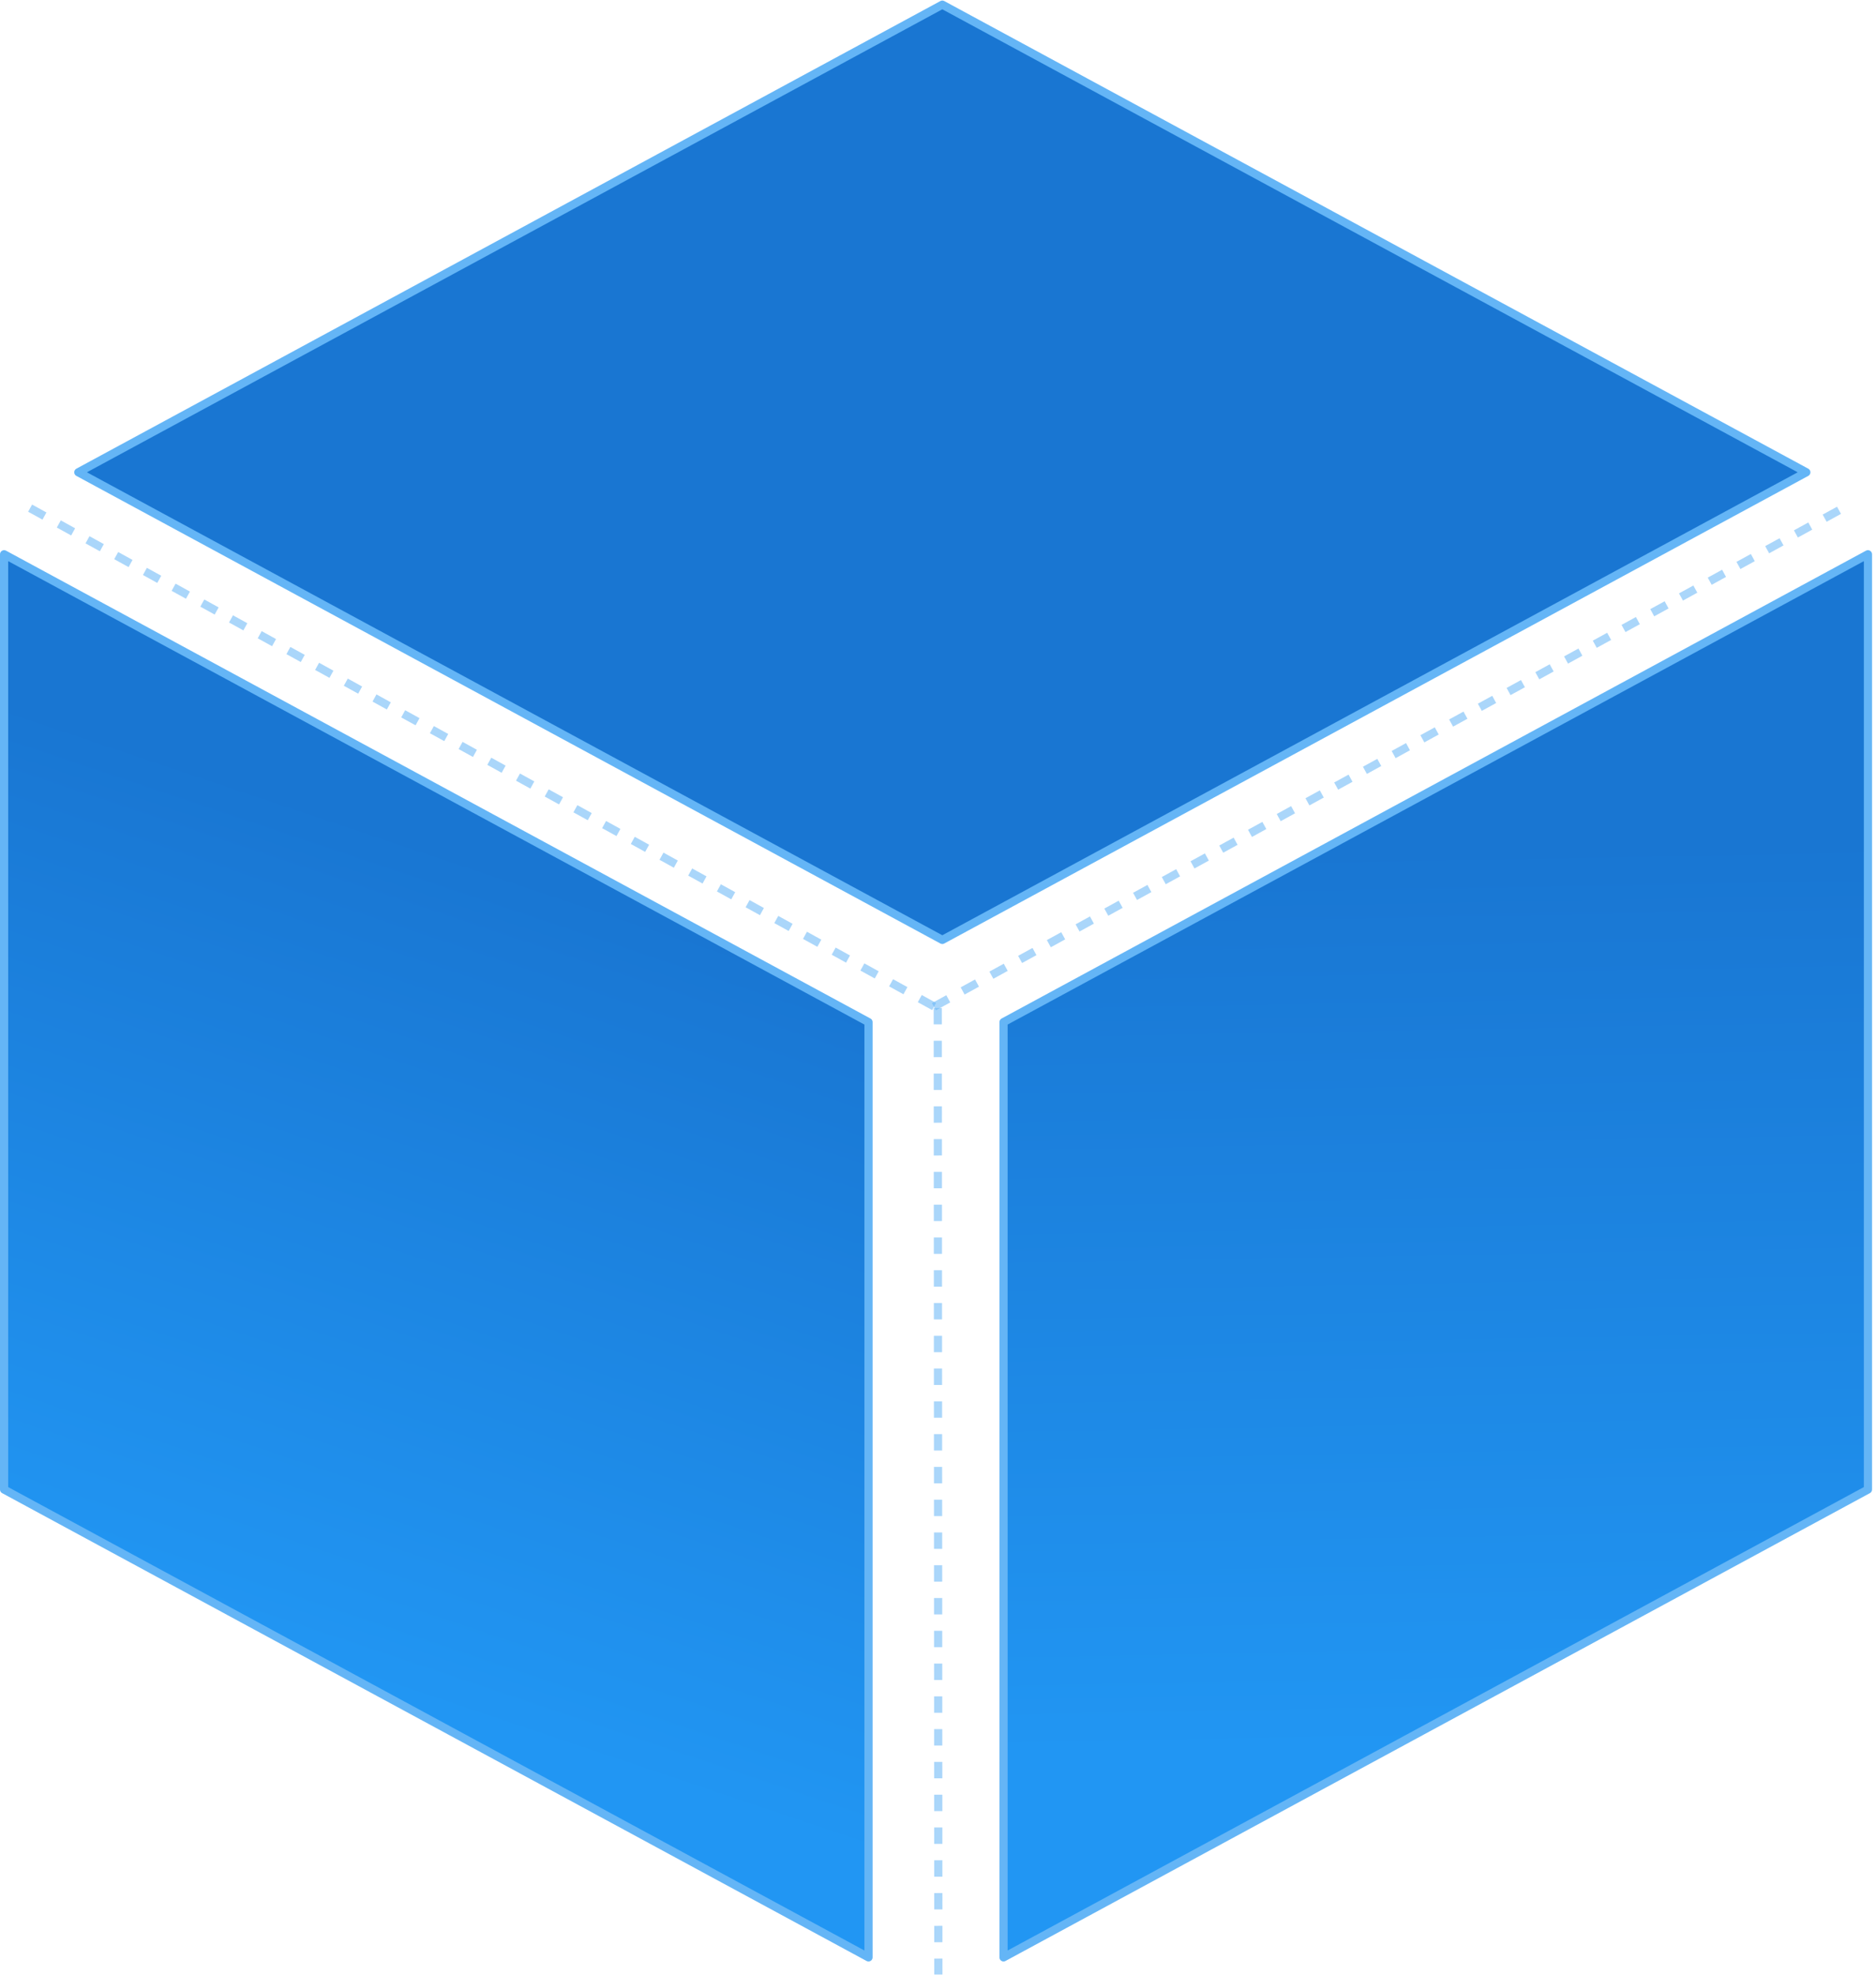
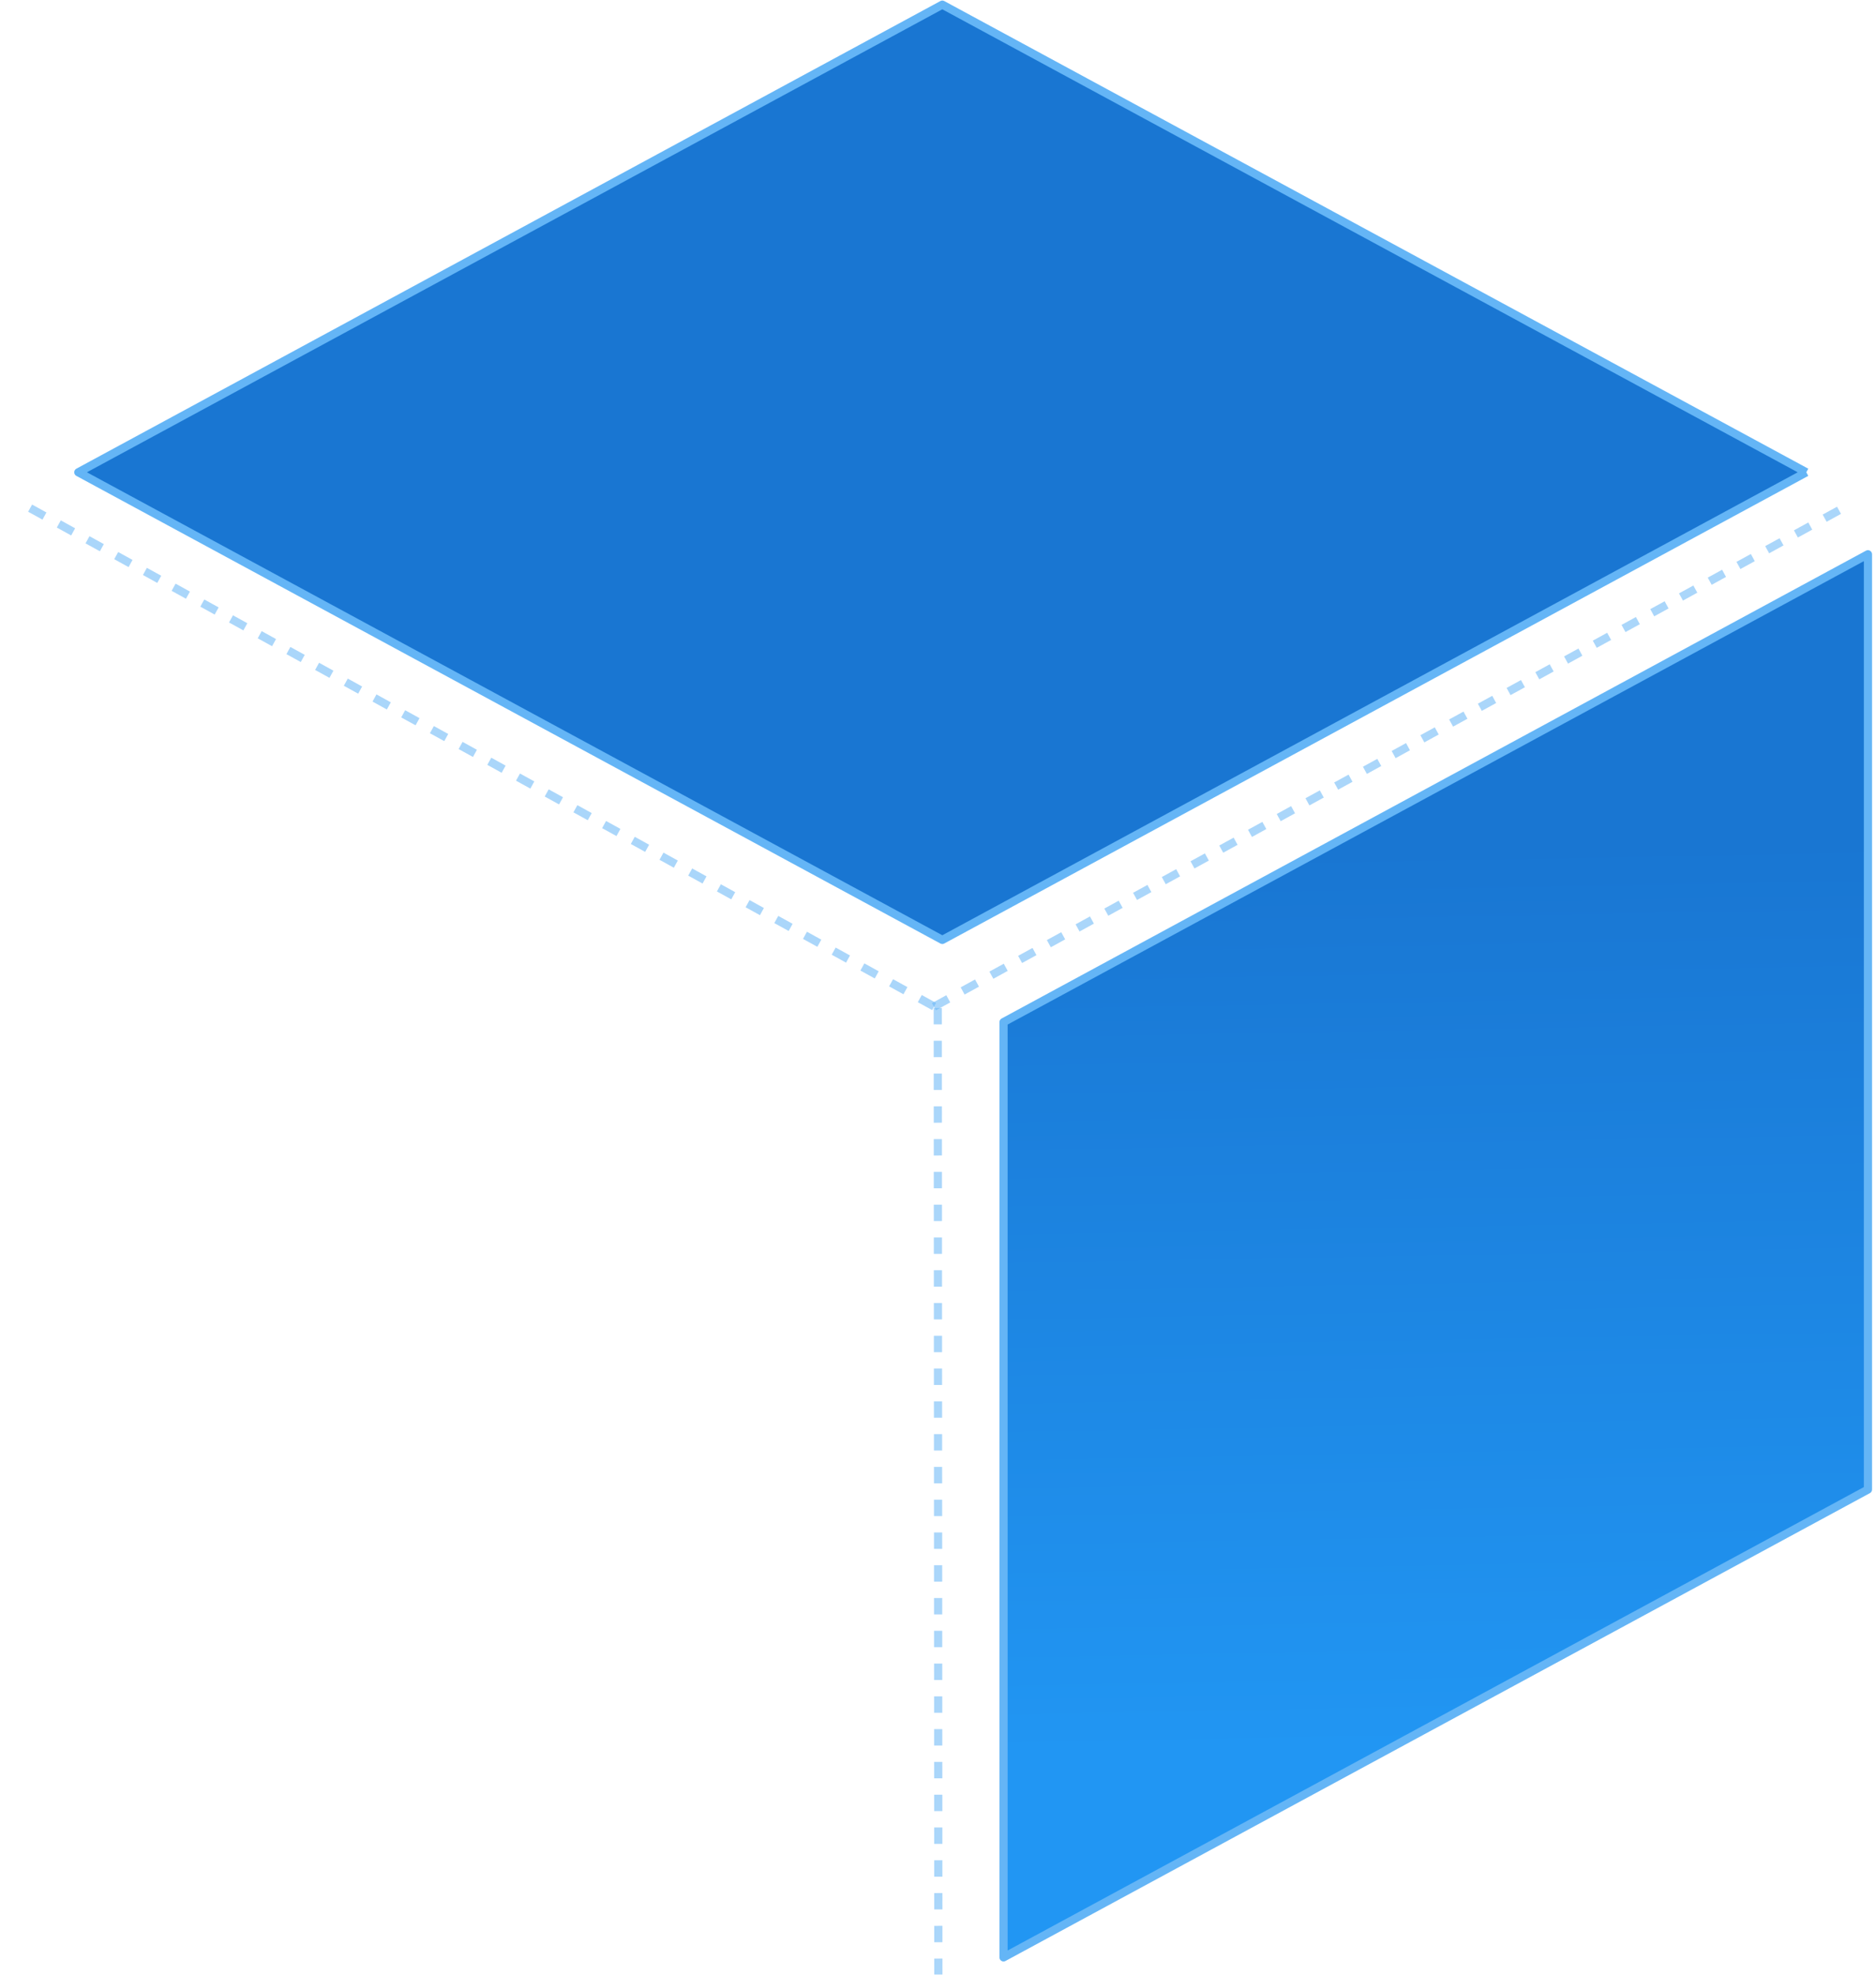
<svg xmlns="http://www.w3.org/2000/svg" width="229" height="241" viewBox="0 0 229 241" fill="none">
-   <path d="M106.017 124.724V238.849L0.5 181.76V67.635L106.017 124.724Z" fill="url(#paint0_linear_22_2)" stroke="#64B5F6" stroke-linejoin="round" />
-   <path d="M220.494 57.631L115.028 114.692L9.561 57.631L115.028 0.568L220.494 57.631Z" fill="#1976D2" stroke="#64B5F6" stroke-linejoin="round" />
+   <path d="M220.494 57.631L115.028 114.692L9.561 57.631L115.028 0.568L220.494 57.631" fill="#1976D2" stroke="#64B5F6" stroke-linejoin="round" />
  <path d="M228.017 181.76L122.5 238.849V124.724L228.017 67.635V181.76Z" fill="url(#paint1_linear_22_2)" stroke="#64B5F6" stroke-linejoin="round" />
  <path opacity="0.55" d="M3.675 62.006L114.587 123.129" stroke="#64B5F6" stroke-linejoin="round" stroke-dasharray="2 2" />
  <path opacity="0.55" d="M114.472 123L114.543 240.945" stroke="#64B5F6" stroke-linejoin="round" stroke-dasharray="2 2" />
  <path opacity="0.55" d="M114 122.843L225.012 61.98" stroke="#64B5F6" stroke-linejoin="round" stroke-dasharray="2 2" />
  <defs>
    <linearGradient id="paint0_linear_22_2" x1="46.5" y1="206.5" x2="78.5" y2="111.5" gradientUnits="userSpaceOnUse">
      <stop stop-color="#2196F3" />
      <stop offset="1" stop-color="#1976D2" />
    </linearGradient>
    <linearGradient id="paint1_linear_22_2" x1="167.5" y1="213.5" x2="165.5" y2="103.5" gradientUnits="userSpaceOnUse">
      <stop stop-color="#2196F3" />
      <stop offset="1" stop-color="#1976D2" />
    </linearGradient>
  </defs>
</svg>